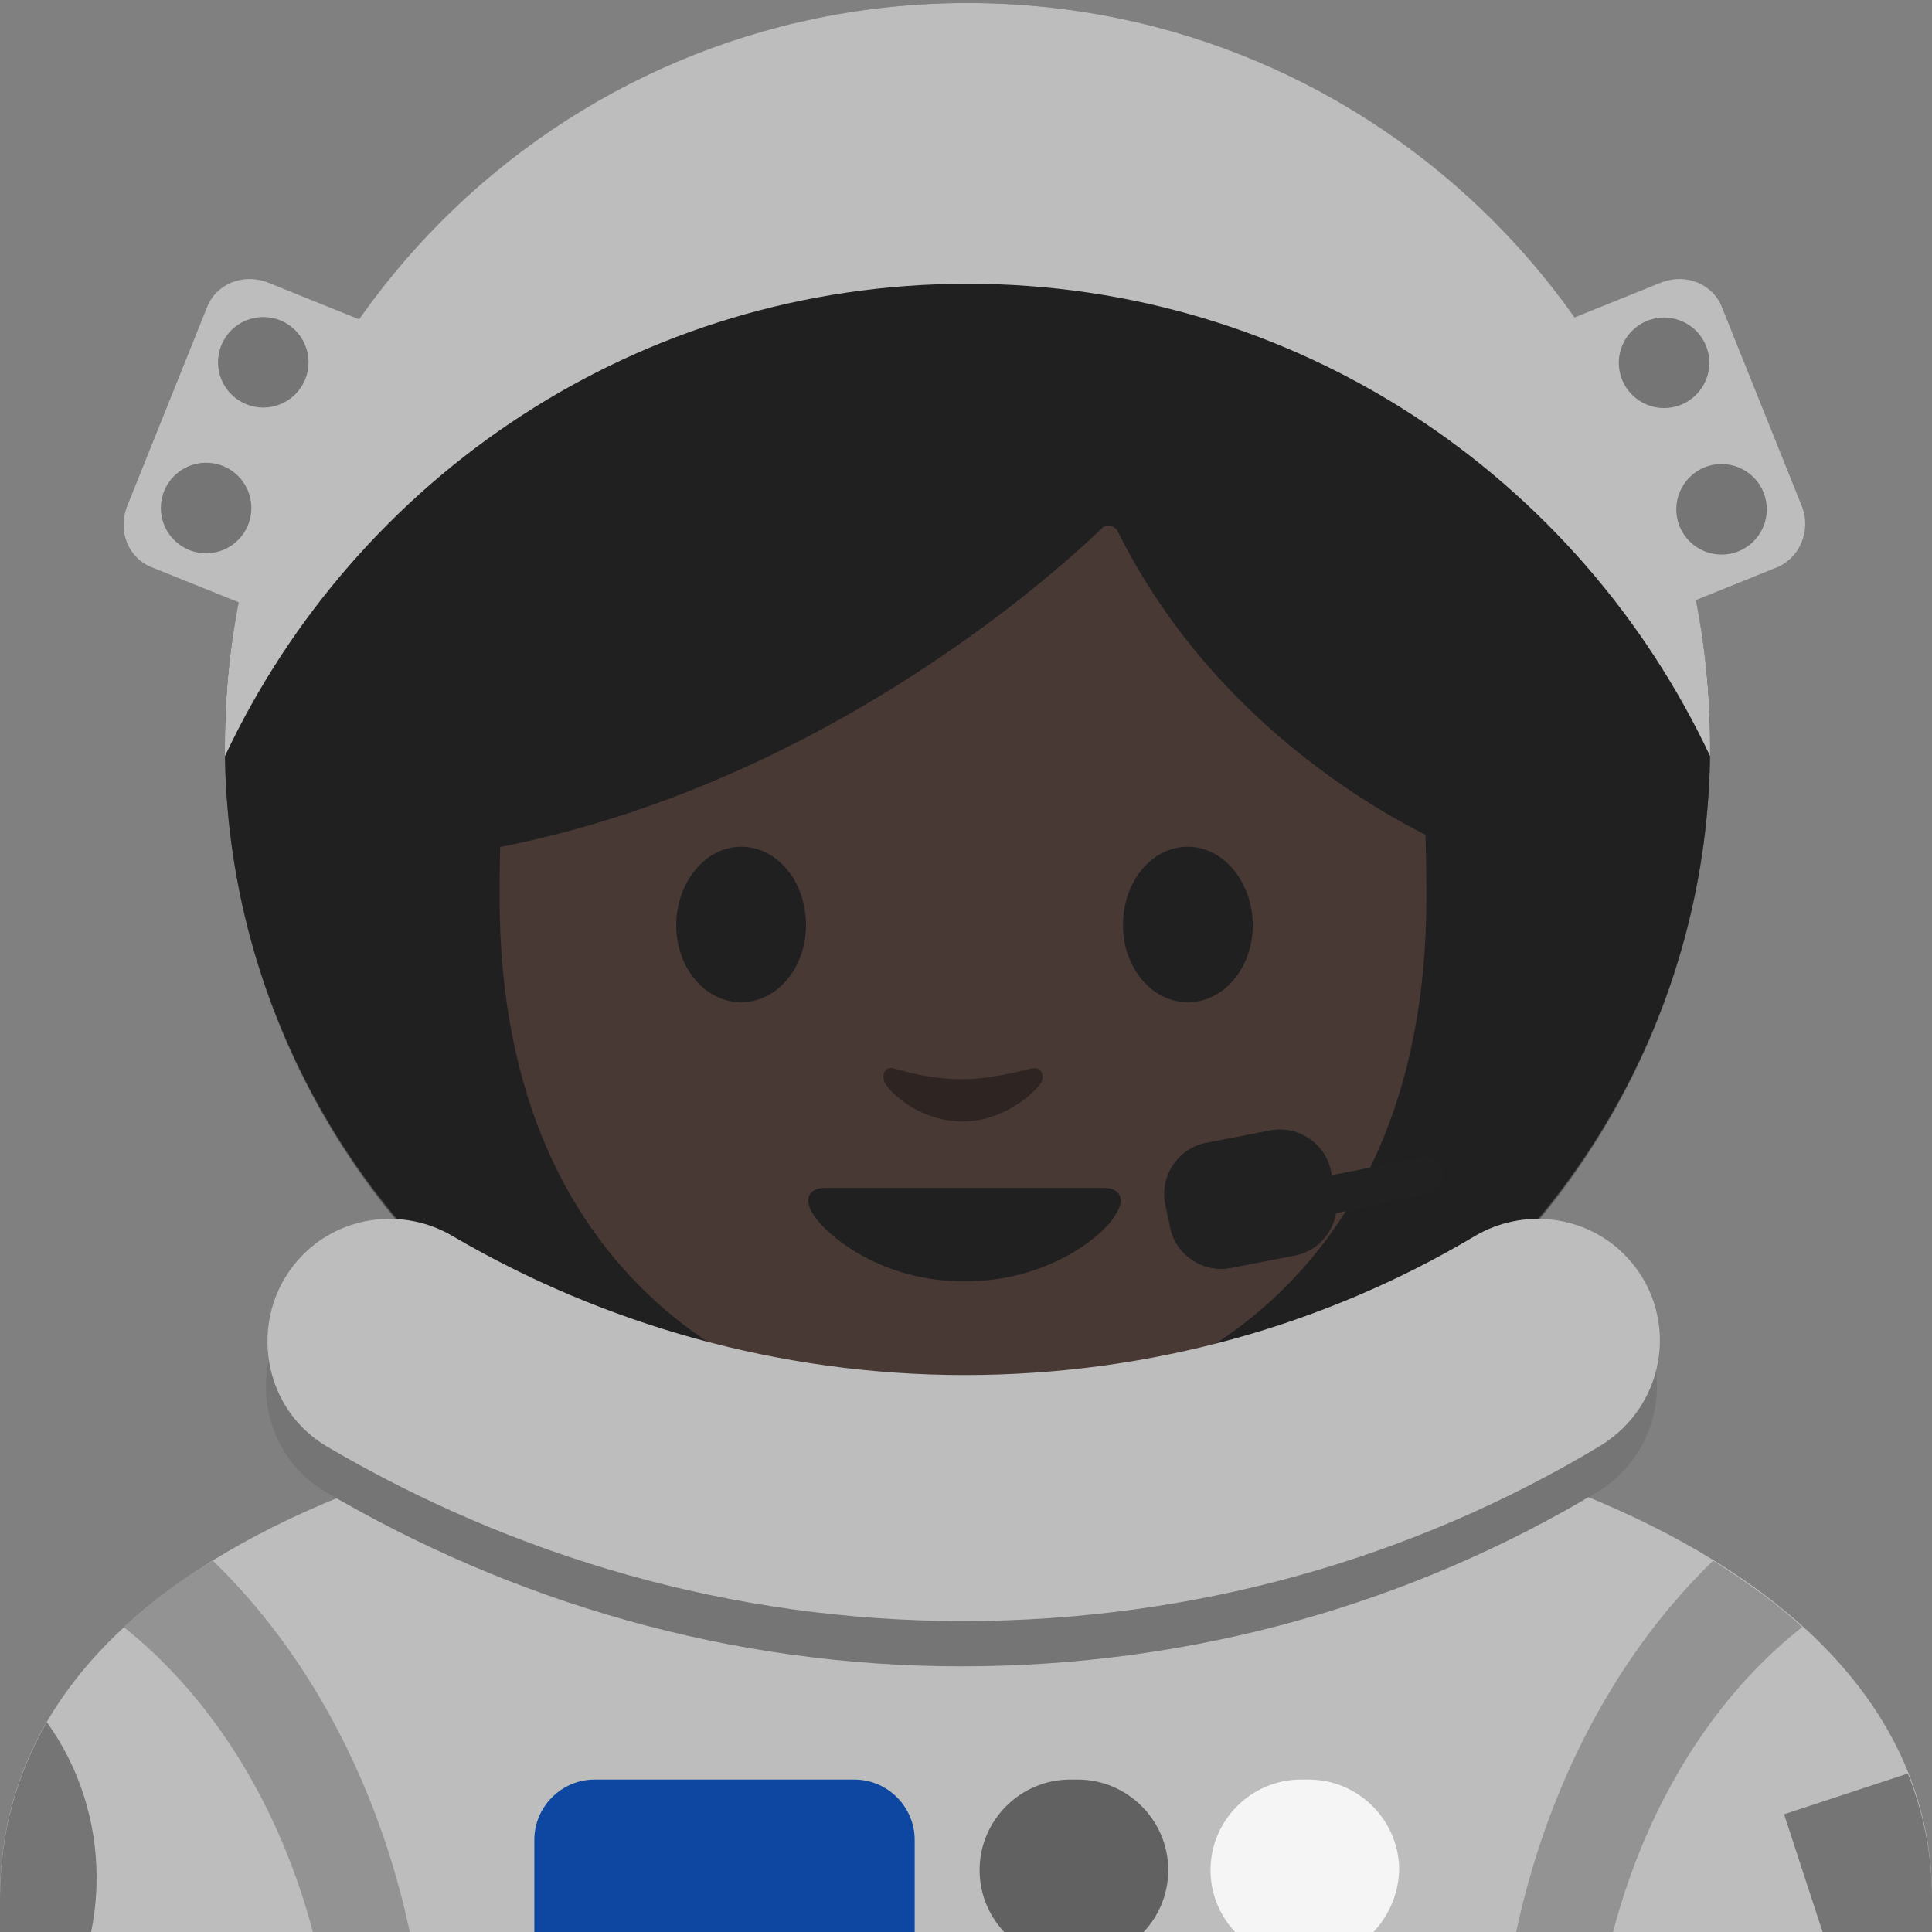
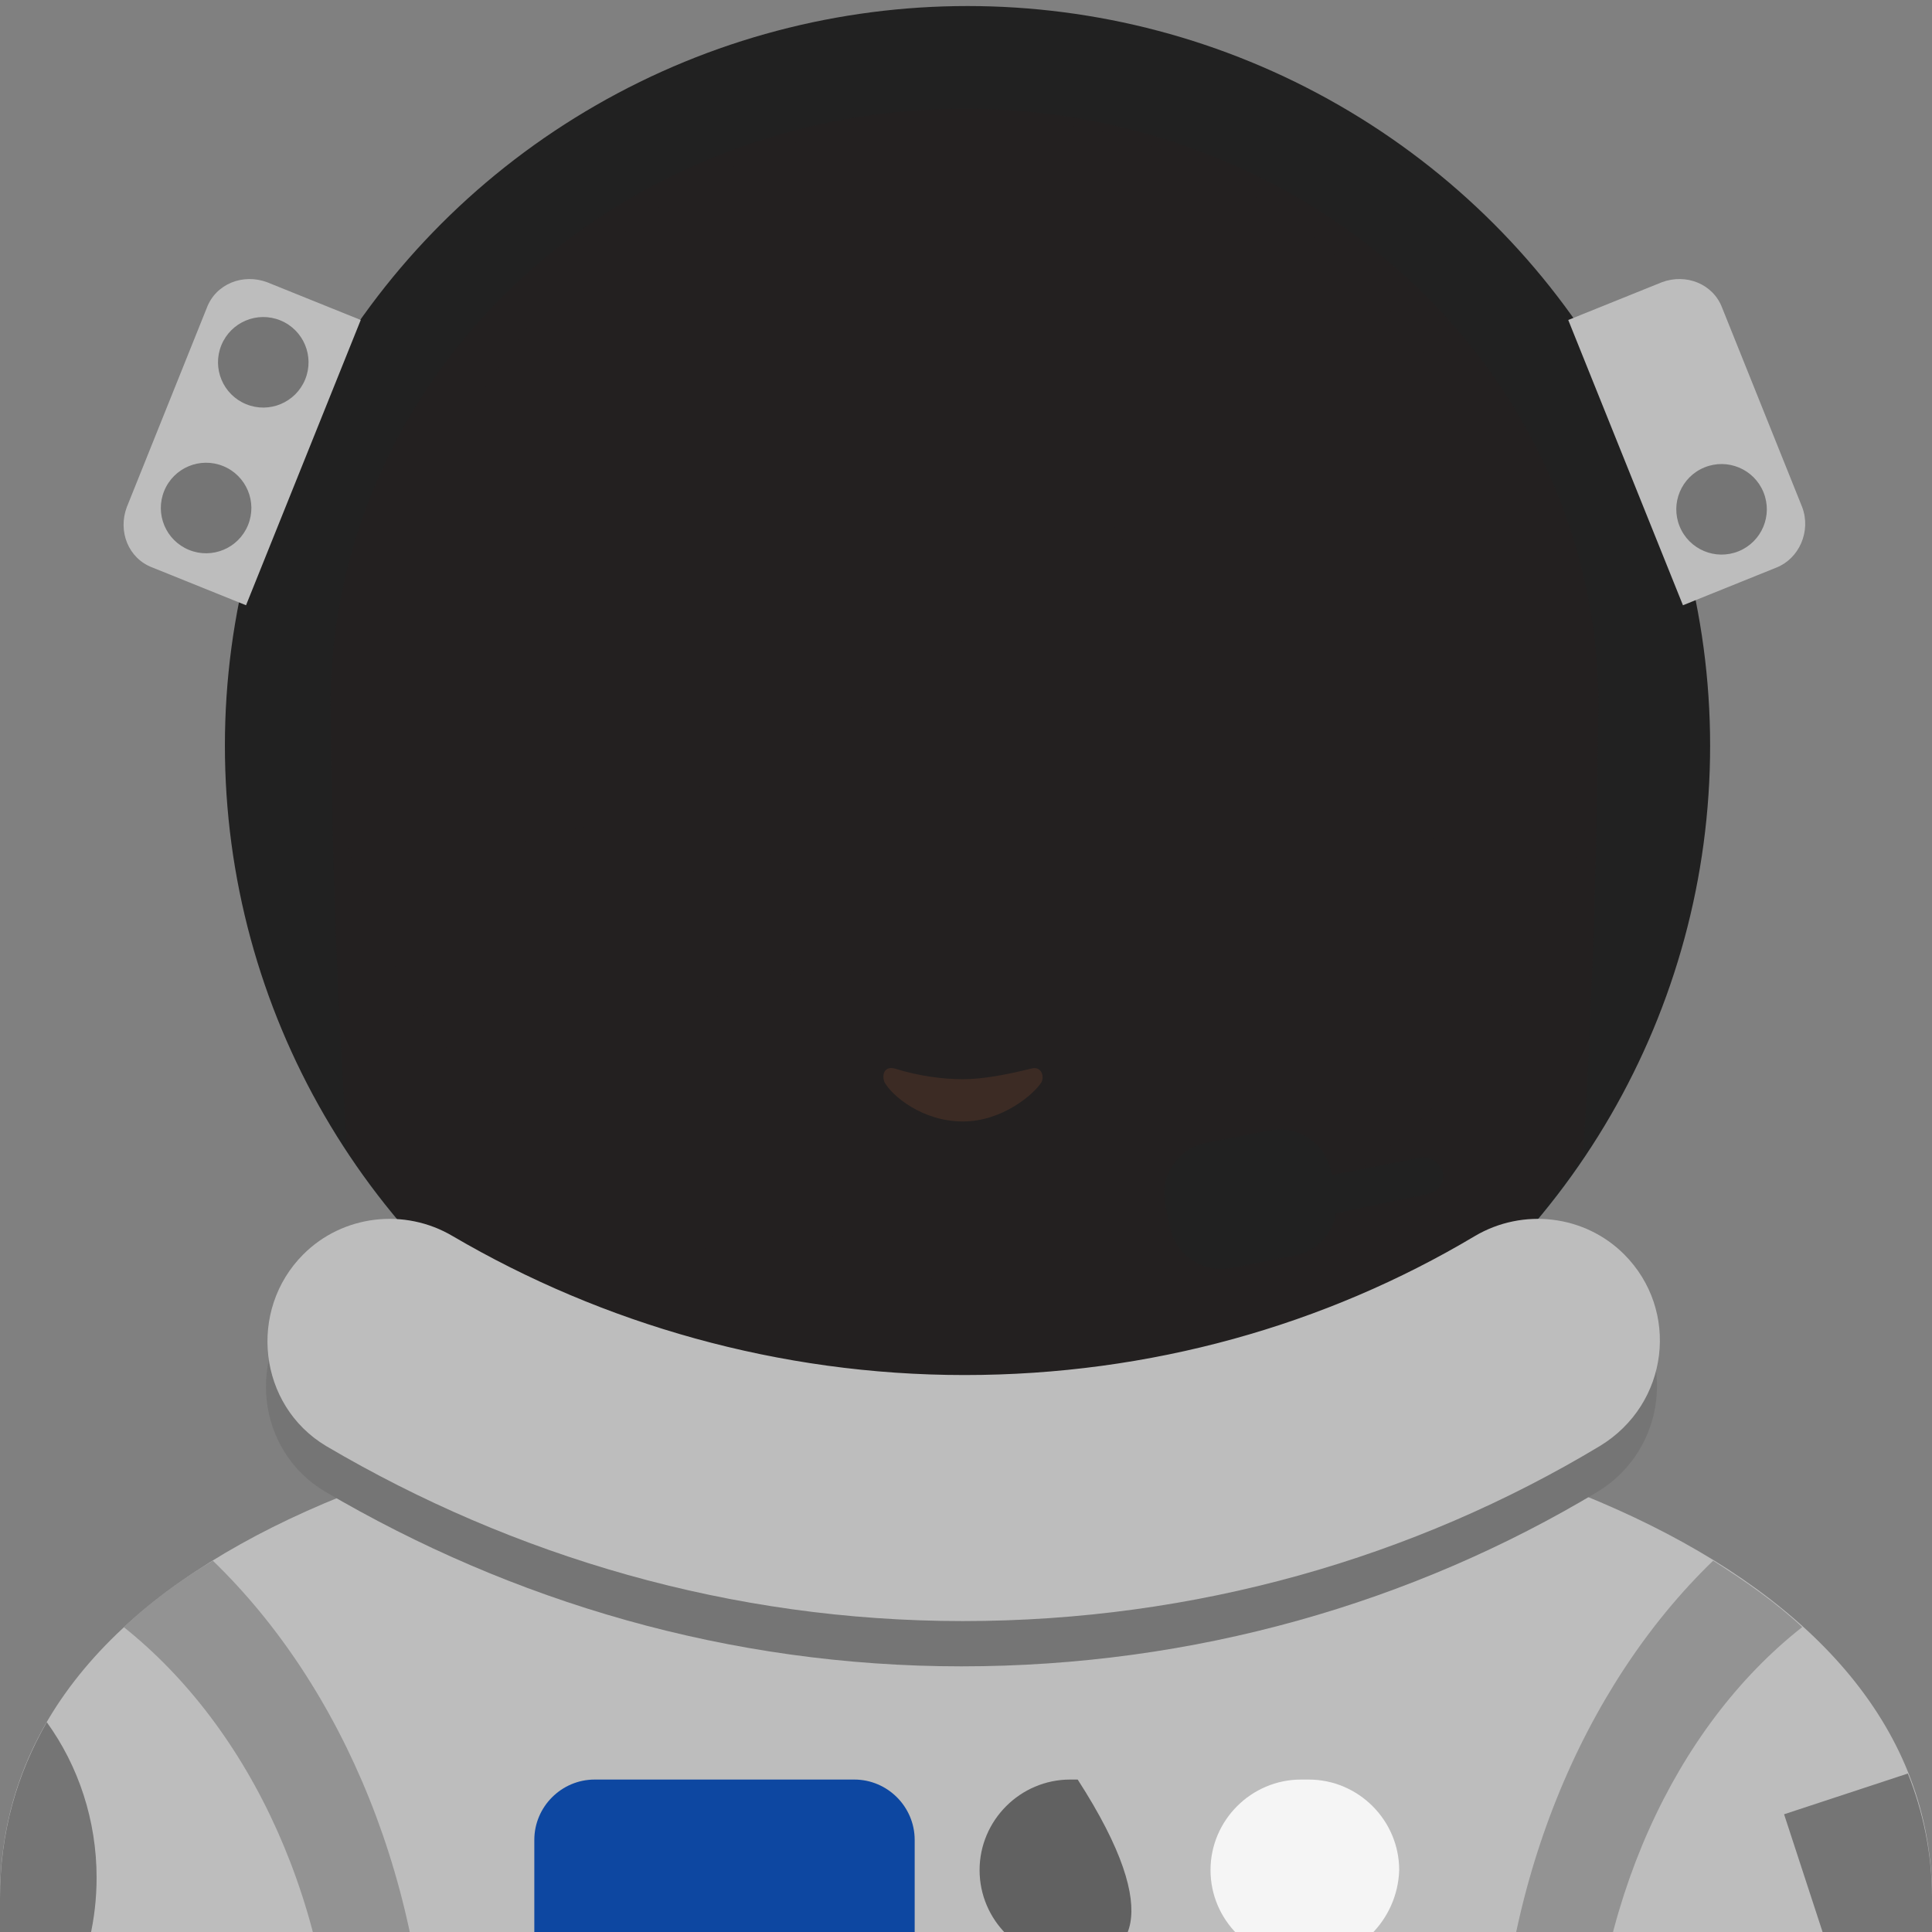
<svg xmlns="http://www.w3.org/2000/svg" xmlns:xlink="http://www.w3.org/1999/xlink" width="128" height="128" style="enable-background:new 0 0 128 128;">
  <rect width="100%" height="100%" fill="#808080" stroke="none" />
  <style type="text/css">
.st0{clip-path:url(#SVGID_2_);fill:#BDBDBD;}
.st1{clip-path:url(#SVGID_2_);fill:#0D47A1;}
.st2{clip-path:url(#SVGID_2_);fill:#616161;}
.st3{clip-path:url(#SVGID_2_);fill:#F5F5F5;}
.st4{clip-path:url(#SVGID_2_);fill:#939393;}
.st5{clip-path:url(#SVGID_2_);fill:#757575;}
.st6{clip-path:url(#SVGID_2_);fill:#212121;}
.st7{clip-path:url(#SVGID_2_);}
.st8{fill:#232020;}
.st9{fill:#70534A;}
.st10{fill:#3C2B24;}
.st11{opacity:0.5;clip-path:url(#SVGID_2_);fill:#212121;}
.st12{fill:#212121;}
  </style>
  <g>
    <defs>
      <rect id="SVGID_1_" height="128" width="128" />
    </defs>
    <clipPath id="SVGID_2_">
      <use style="overflow:visible;" xlink:href="#SVGID_1_" />
    </clipPath>
    <path id="XMLID_11_" class="st0" d="M0,125.7v14.5h128v-14.5c0-22.3-31.4-33.6-63.5-33.6C32.6,92.2,0,102.2,0,125.7z" />
    <path class="st1" d="M56.5,162.1H39.4c-2.2,0-4-1.8-4-4v-36.2c0-2.2,1.8-4,4-4h17.2c2.2,0,4,1.8,4,4v36.2 C60.5,160.3,58.7,162.1,56.5,162.1z" />
-     <path class="st2" d="M71.4,129.9h-0.5c-3.3,0-6-2.7-6-6v0c0-3.3,2.7-6,6-6h0.5c3.3,0,6,2.7,6,6v0 C77.4,127.2,74.7,129.9,71.4,129.9z" />
+     <path class="st2" d="M71.4,129.9h-0.5c-3.3,0-6-2.7-6-6v0c0-3.3,2.7-6,6-6h0.5v0 C77.4,127.2,74.7,129.9,71.4,129.9z" />
    <path class="st3" d="M86.7,129.9h-0.5c-3.3,0-6-2.7-6-6v0c0-3.3,2.7-6,6-6h0.5c3.3,0,6,2.7,6,6v0 C92.6,127.2,89.9,129.9,86.7,129.9z" />
    <path class="st4" d="M105.3,140c0.1-13.7,5.7-25.6,14.1-32.2c-1.7-1.6-3.7-3-5.9-4.4c-8.6,8.3-14.3,21.6-14.3,36.6H105.3z" />
    <path class="st4" d="M22.3,140c-0.1-13.7-5.7-25.5-14.1-32.2c1.7-1.6,3.7-3.1,5.9-4.4c8.6,8.3,14.3,21.6,14.3,36.6H22.3z" />
    <path class="st5" d="M128,125.7c0-2.9-0.6-5.7-1.6-8.2l-8.2,2.7l5.2,15.9l4.6-1.5V125.7z" />
    <path class="st5" d="M0,138.1c3.9-3.3,6.4-8.2,6.4-13.7c0-3.8-1.2-7.4-3.3-10.3c-2,3.5-3.1,7.3-3.1,11.7V138.1z" />
    <ellipse class="st6" cx="64.1" cy="49.4" rx="49.2" ry="49" />
    <g class="st7">
      <path class="st8" d="M105.9,45.6l-84,0.3c0,0,0,14,1.1,30.3c8.8,13.3,23.9,22.1,41,22.1c17.1,0,32.1-8.7,40.9-21.9 C105.9,59.5,105.9,45.6,105.9,45.6z" />
      <g id="XMLID_89_">
        <ellipse id="XMLID_90_" class="st8" cx="63.9" cy="46.7" rx="42" ry="39.5" />
      </g>
-       <path id="XMLID_88_" class="st9" d="M63.8,14.1c-24.3,0-30.7,18.9-30.7,45.4c0,26.5,18.9,34.6,30.7,34.6 c11.8,0,30.7-8.1,30.7-34.6C94.5,33,88.1,14.1,63.8,14.1z" />
      <path id="XMLID_87_" class="st8" d="M73.1,78.7c-1.3,0-9.2,0-9.2,0s-7.9,0-9.2,0c-1.1,0-1.5,0.7-0.8,1.8c1,1.5,4.6,4.4,10,4.4 s9.1-2.9,10-4.4C74.6,79.4,74.2,78.7,73.1,78.7z" />
      <g id="XMLID_36_">
        <path id="XMLID_86_" class="st8" d="M53.4,61.3c0,2.8-1.9,5.1-4.3,5.1c-2.4,0-4.3-2.3-4.3-5.1c0-2.8,1.9-5.2,4.3-5.2 C51.5,56.1,53.4,58.4,53.4,61.3" />
-         <path id="XMLID_85_" class="st8" d="M74.4,61.3c0,2.8,1.9,5.1,4.3,5.1c2.4,0,4.3-2.3,4.3-5.1c0-2.8-1.9-5.2-4.3-5.2 C76.3,56.1,74.4,58.4,74.4,61.3" />
      </g>
      <path id="XMLID_35_" class="st10" d="M68.3,70.8c-1.6,0.4-3.2,0.7-4.5,0.7c-1.3,0-2.9-0.2-4.5-0.7c-0.7-0.2-0.9,0.4-0.7,0.9 c0.5,0.9,2.5,2.6,5.2,2.6c2.6,0,4.7-1.8,5.2-2.6C69.2,71.3,69,70.6,68.3,70.8z" />
      <path id="XMLID_34_" class="st8" d="M73,35c-3.2,3.1-19.3,17.6-41.4,21.4V26.7c0,0,9.6-19,32.5-19s32.5,19.4,32.5,19.4v29.2 c0,0-15-5.8-22.6-21.2C73.7,34.8,73.3,34.7,73,35z" />
    </g>
    <path class="st5" d="M107.4,86.1L107.4,86.1c-2.6-2.6-6.7-3.1-9.9-1.2c-9.9,5.9-21.5,9.2-33.8,9.2s-23.9-3.4-33.8-9.2 c-3.2-1.9-7.3-1.4-9.9,1.2l0,0c-3.7,3.7-3,10,1.5,12.7c12.4,7.3,26.8,11.6,42.2,11.6s29.9-4.2,42.2-11.6 C110.4,96,111.1,89.8,107.4,86.1z" />
-     <circle class="st11" cx="64.1" cy="49.4" r="49.2" />
-     <path class="st0" d="M64.1,18.8c21.8,0,40.5,12.8,49.2,31.3c0-0.2,0-0.5,0-0.7c0-27.2-22-49.2-49.2-49.2 c-27.2,0-49.2,22-49.2,49.2c0,0.2,0,0.5,0,0.7C23.6,31.6,42.3,18.8,64.1,18.8z" />
    <path class="st0" d="M107.6,83.1L107.6,83.1c-2.6-2.6-6.7-3.1-9.9-1.2c-9.9,5.9-21.5,9.2-33.8,9.2S39.9,87.7,30,81.9 c-3.2-1.9-7.3-1.4-9.9,1.2l0,0c-3.7,3.7-3,10,1.5,12.7c12.4,7.3,26.8,11.6,42.2,11.6s29.9-4.2,42.2-11.6 C110.6,93,111.3,86.8,107.6,83.1z" />
    <path class="st0" d="M117.7,37.6l-6.2,2.5l-7.6-18.9l6.2-2.5c1.6-0.6,3.4,0.1,4,1.7l5.3,13.2C120,35.2,119.2,37,117.7,37.6z" />
-     <ellipse class="st5" cx="110.3" cy="24" rx="3" ry="3" transform="matrix(0.925 -0.379 0.379 0.925 -0.874 43.641)" />
    <ellipse class="st5" cx="114.1" cy="33.7" rx="3" ry="3" transform="matrix(0.925 -0.379 0.379 0.925 -4.257 45.815)" />
    <path class="st0" d="M10.1,37.6l6.2,2.5l7.6-18.9l-6.2-2.5c-1.6-0.6-3.4,0.1-4,1.7L8.4,33.6C7.8,35.2,8.5,37,10.1,37.6z" />
    <ellipse class="st5" cx="17.5" cy="24" rx="3" ry="3" transform="matrix(0.379 -0.925 0.925 0.379 -11.39 31.095)" />
    <ellipse class="st5" cx="13.7" cy="33.7" rx="3" ry="3" transform="matrix(0.379 -0.925 0.925 0.379 -22.71 33.557)" />
    <g class="st7">
      <path class="st12" d="M85.7,83.2L81.6,84c-1.9,0.4-3.8-0.9-4.1-2.8l-0.3-1.4c-0.4-1.9,0.9-3.8,2.8-4.1l4.1-0.8 c1.9-0.4,3.8,0.9,4.1,2.8l0.3,1.4C88.9,81,87.6,82.9,85.7,83.2z" />
      <path class="st12" d="M94.6,79.1L87,80.7c-0.7,0.1-1.3-0.3-1.5-1l0,0c-0.1-0.7,0.3-1.3,1-1.5l7.6-1.5c0.7-0.1,1.3,0.3,1.5,1l0,0 C95.7,78.3,95.3,79,94.6,79.1z" />
    </g>
  </g>
</svg>